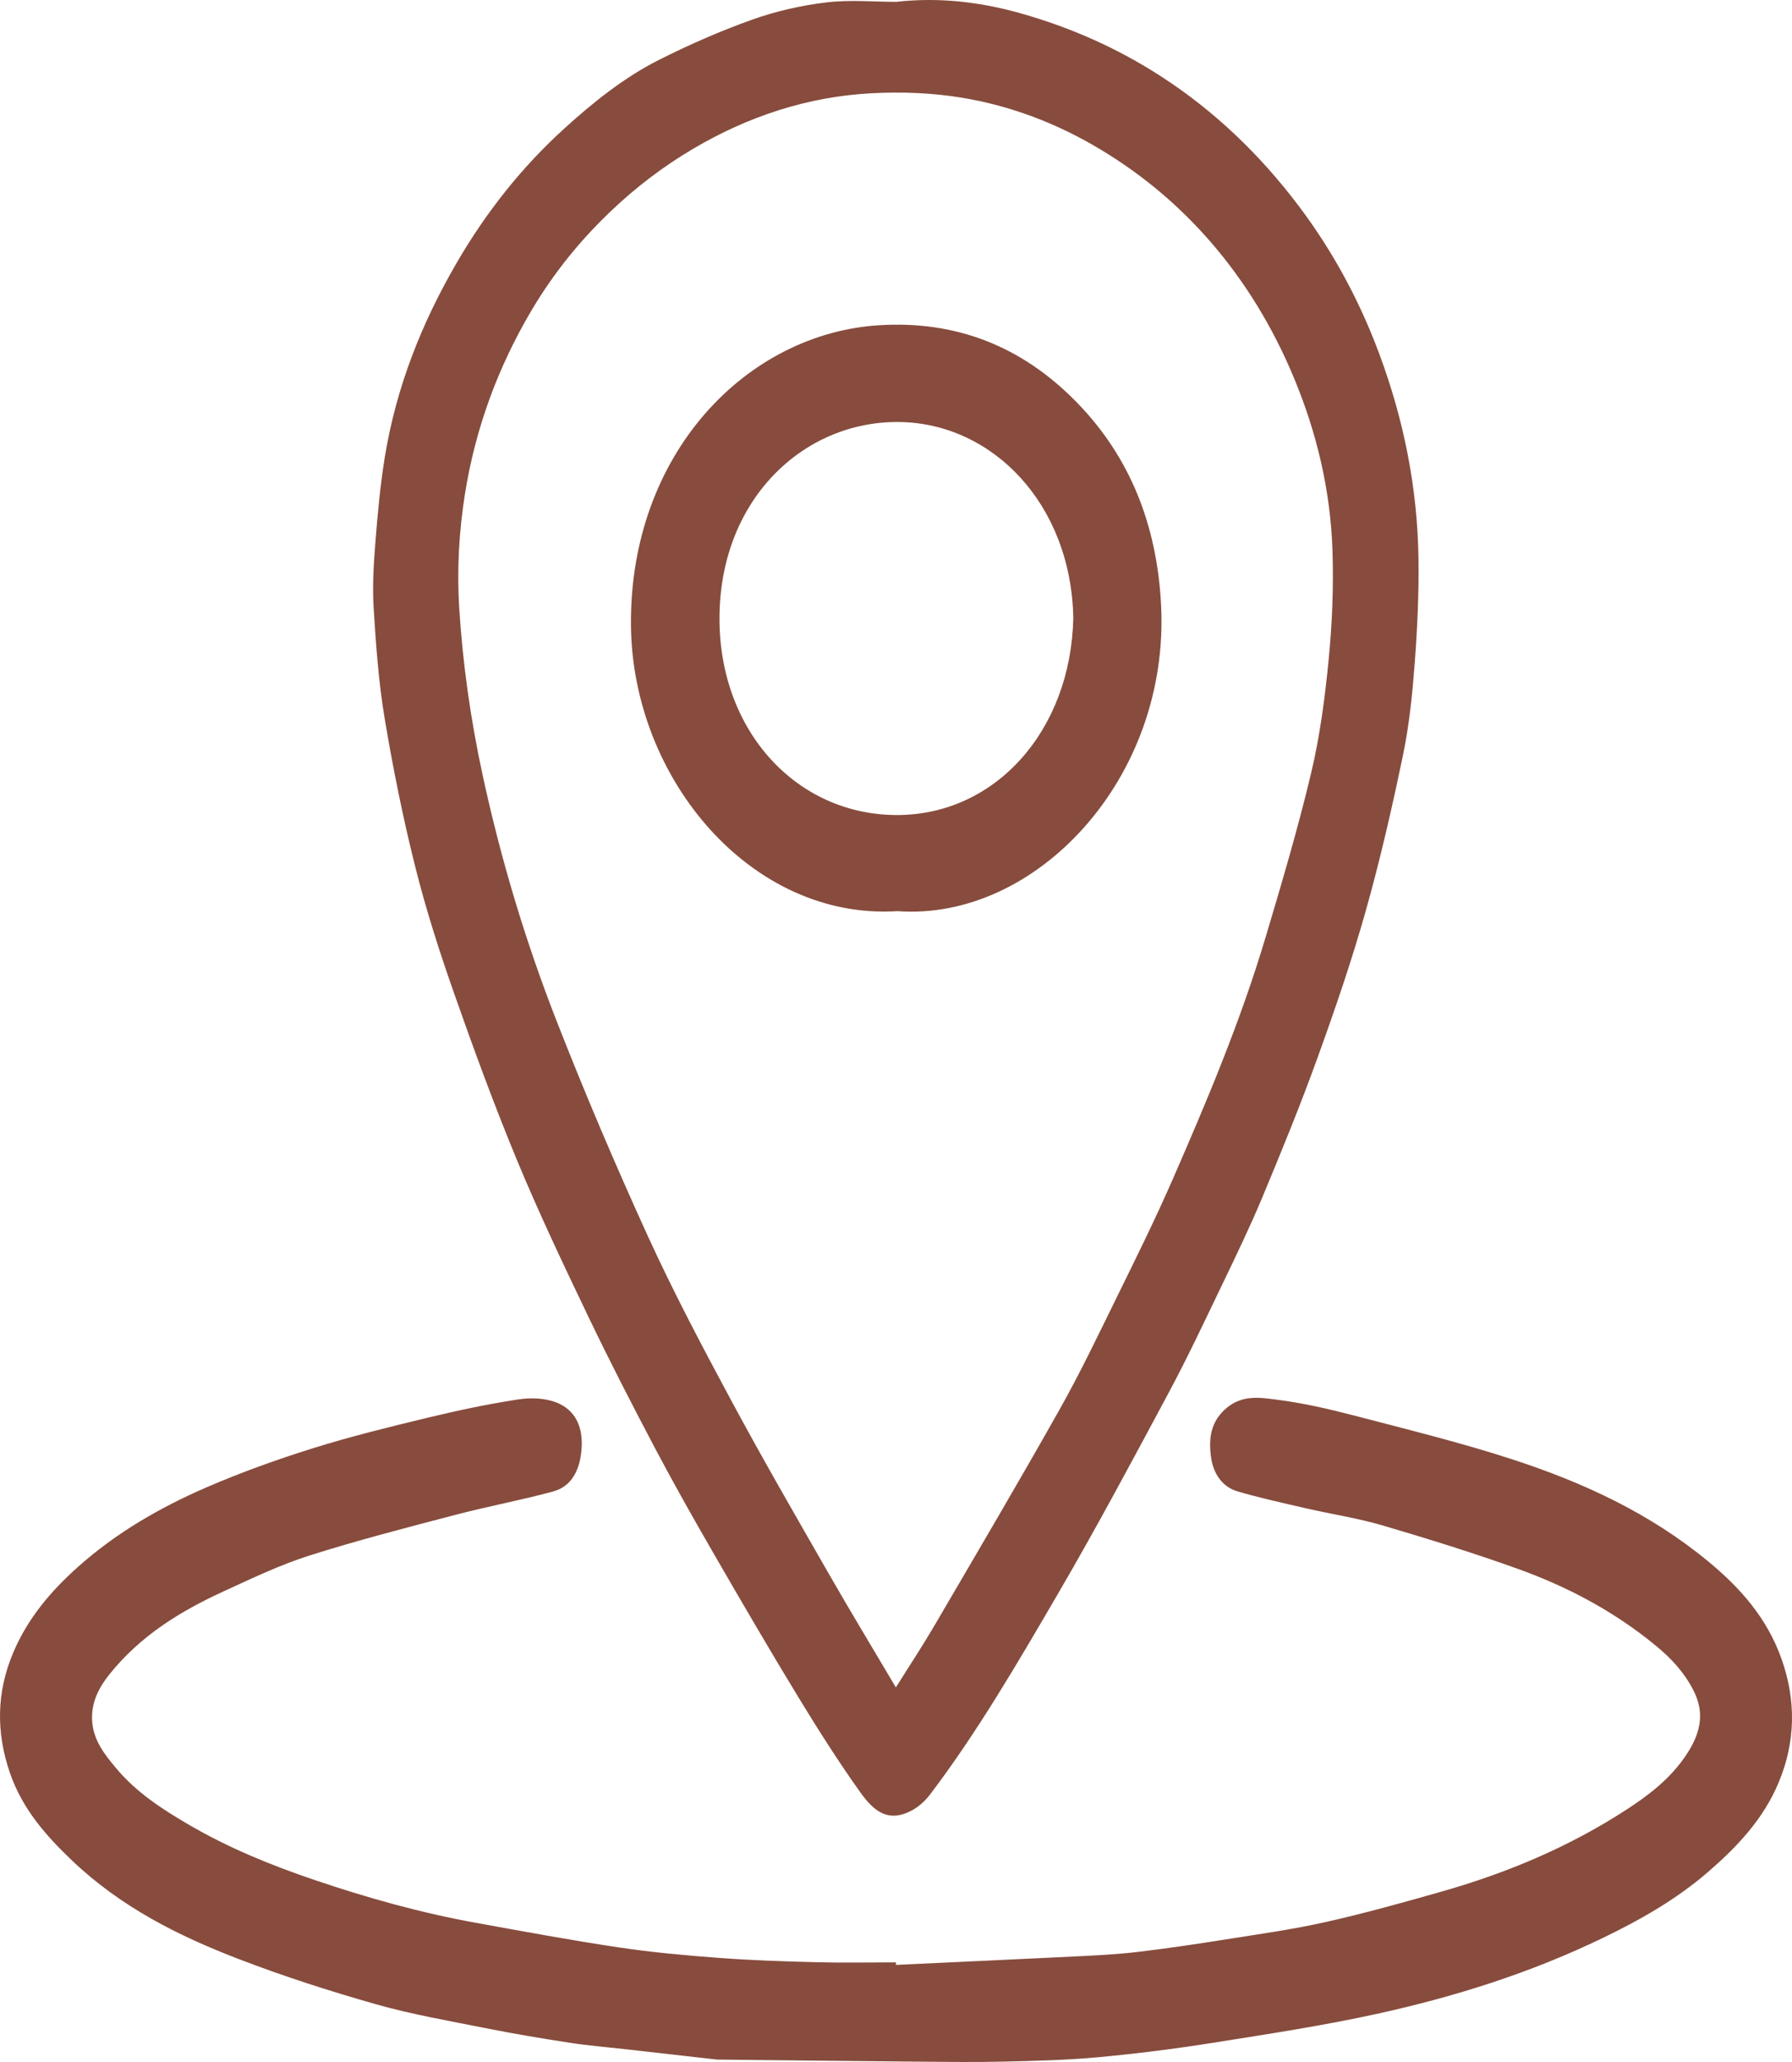
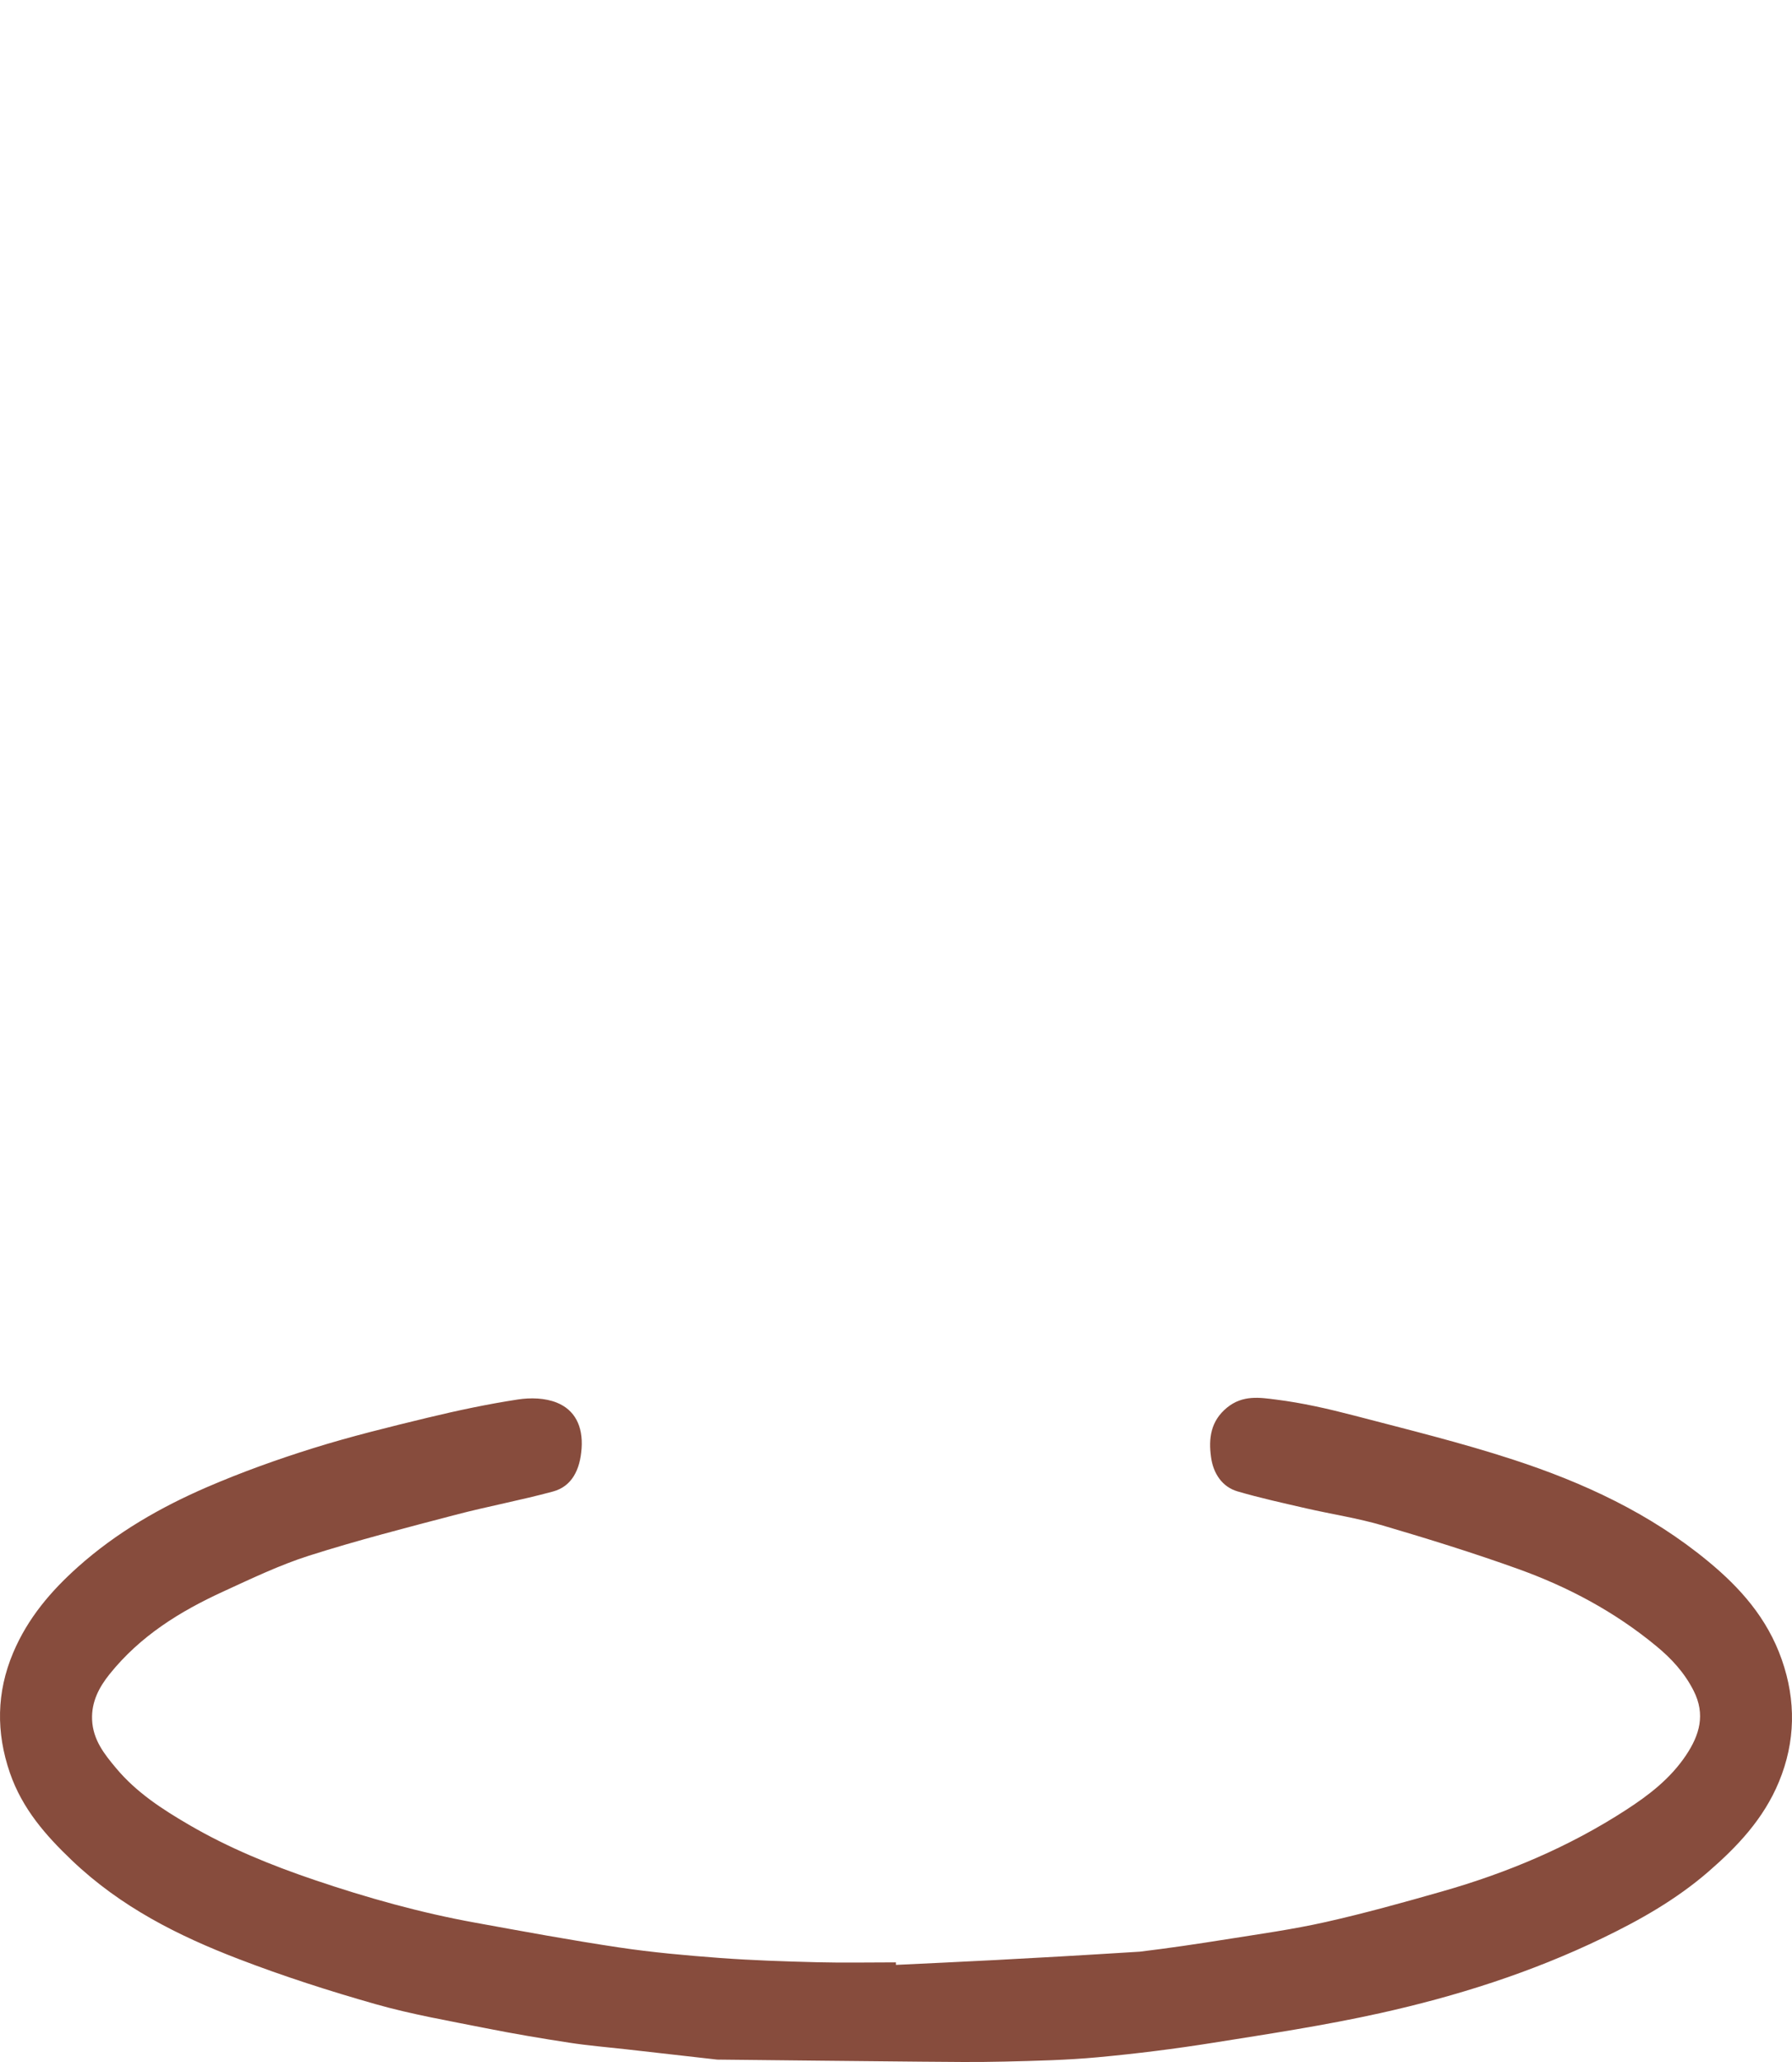
<svg xmlns="http://www.w3.org/2000/svg" width="80" height="92" viewBox="0 0 80 92" fill="none">
-   <path d="M40.06 0.082C39.002 0.082 37.932 -0.018 36.885 0.108C35.772 0.243 34.649 0.495 33.584 0.875C32.16 1.382 30.759 1.995 29.399 2.682C27.863 3.459 26.495 4.552 25.186 5.74C23.291 7.461 21.696 9.471 20.375 11.748C18.824 14.418 17.681 17.286 17.174 20.425C16.973 21.672 16.857 22.94 16.758 24.203C16.682 25.17 16.619 26.153 16.68 27.118C16.783 28.766 16.899 30.424 17.171 32.045C17.541 34.273 17.991 36.493 18.538 38.676C19.02 40.596 19.626 42.484 20.281 44.343C21.164 46.857 22.084 49.363 23.101 51.814C24.071 54.148 25.155 56.428 26.243 58.699C27.199 60.696 28.212 62.663 29.242 64.615C30.084 66.209 30.971 67.775 31.871 69.333C33.112 71.481 34.362 73.623 35.65 75.739C36.53 77.182 37.437 78.609 38.41 79.973C39.055 80.876 39.691 81.303 40.678 80.792C40.993 80.629 41.293 80.363 41.518 80.069C43.644 77.264 45.432 74.19 47.222 71.123C48.937 68.188 50.544 65.177 52.157 62.17C53.004 60.594 53.769 58.962 54.548 57.343C55.173 56.045 55.8 54.747 56.357 53.415C57.212 51.364 58.055 49.304 58.814 47.206C59.596 45.044 60.346 42.858 60.973 40.634C61.62 38.341 62.153 36.004 62.64 33.662C62.916 32.327 63.054 30.947 63.158 29.579C63.274 28.028 63.348 26.466 63.325 24.91C63.279 21.746 62.662 18.704 61.57 15.775C60.673 13.365 59.469 11.159 57.964 9.17C56.233 6.881 54.209 4.951 51.873 3.434C49.888 2.144 47.773 1.216 45.544 0.589C43.745 0.082 41.918 -0.125 40.064 0.076L40.06 0.082ZM39.994 75.287C38.959 73.538 37.968 71.904 37.016 70.244C35.545 67.679 34.063 65.122 32.658 62.511C31.358 60.097 30.072 57.664 28.925 55.158C27.48 51.994 26.11 48.78 24.838 45.526C23.455 41.988 22.356 38.331 21.543 34.569C21.012 32.11 20.657 29.626 20.5 27.11C20.395 25.415 20.491 23.715 20.756 22.043C21.228 19.074 22.253 16.333 23.746 13.819C24.727 12.167 25.914 10.71 27.273 9.418C28.399 8.346 29.614 7.425 30.92 6.652C33.421 5.172 36.094 4.307 38.924 4.16C40.252 4.09 41.607 4.142 42.921 4.356C45.12 4.716 47.213 5.509 49.178 6.699C50.987 7.792 52.607 9.138 54.038 10.785C55.597 12.582 56.827 14.608 57.769 16.869C58.785 19.311 59.395 21.871 59.485 24.551C59.539 26.166 59.474 27.797 59.318 29.404C59.152 31.113 58.927 32.834 58.532 34.494C57.941 36.979 57.214 39.426 56.484 41.869C55.376 45.571 53.89 49.101 52.358 52.605C51.582 54.382 50.723 56.115 49.871 57.849C49.034 59.553 48.214 61.273 47.287 62.916C45.454 66.166 43.561 69.376 41.679 72.591C41.162 73.472 40.6 74.319 39.994 75.287Z" fill="#874C3D" />
-   <path d="M39.997 87.555C38.821 87.555 37.645 87.579 36.469 87.549C35.022 87.512 33.574 87.465 32.131 87.358C30.628 87.246 29.122 87.111 27.631 86.888C25.491 86.569 23.359 86.173 21.226 85.786C18.782 85.345 16.385 84.674 14.018 83.871C12.093 83.217 10.209 82.452 8.425 81.41C7.249 80.723 6.095 79.981 5.182 78.889C4.673 78.28 4.148 77.636 4.111 76.727C4.078 75.921 4.432 75.271 4.883 74.707C6.266 72.98 8.045 71.894 9.936 71.023C11.205 70.441 12.477 69.829 13.793 69.41C15.956 68.722 18.151 68.159 20.341 67.585C21.783 67.207 23.251 66.937 24.689 66.546C25.527 66.32 25.896 65.58 25.964 64.629C26.036 63.617 25.649 62.904 24.866 62.585C24.333 62.368 23.682 62.354 23.109 62.442C21.763 62.648 20.423 62.932 19.093 63.253C17.377 63.668 15.657 64.089 13.968 64.617C12.37 65.116 10.783 65.686 9.234 66.354C7.173 67.246 5.204 68.37 3.471 69.919C2.289 70.976 1.244 72.184 0.586 73.744C-0.159 75.51 -0.179 77.297 0.442 79.1C0.999 80.713 2.053 81.902 3.209 83.004C5.394 85.087 7.969 86.375 10.648 87.403C12.658 88.176 14.708 88.834 16.767 89.419C18.389 89.879 20.05 90.165 21.7 90.494C22.932 90.739 24.171 90.948 25.411 91.138C26.246 91.267 27.087 91.336 27.926 91.43C29.286 91.586 30.647 91.739 32.007 91.892C32.063 91.898 32.12 91.894 32.175 91.894C35.167 91.925 38.157 91.96 41.15 91.986C42.381 91.997 43.614 92.013 44.846 91.982C46.236 91.948 47.63 91.917 49.016 91.788C50.734 91.629 52.45 91.414 54.158 91.142C56.65 90.746 59.15 90.367 61.617 89.82C65.016 89.065 68.347 88.013 71.538 86.473C73.213 85.666 74.835 84.75 76.276 83.501C77.55 82.395 78.73 81.162 79.418 79.496C80.155 77.714 80.187 75.88 79.543 74.045C78.892 72.186 77.677 70.837 76.275 69.678C73.653 67.509 70.672 66.144 67.569 65.13C65.228 64.365 62.837 63.781 60.459 63.159C59.308 62.859 58.145 62.593 56.974 62.446C56.245 62.354 55.479 62.227 54.772 62.808C54.049 63.403 53.947 64.175 54.064 65.015C54.165 65.751 54.569 66.342 55.243 66.54C56.252 66.835 57.277 67.06 58.298 67.295C59.441 67.558 60.605 67.732 61.731 68.063C63.761 68.66 65.785 69.288 67.781 70.005C69.992 70.8 72.082 71.904 73.957 73.456C74.615 74 75.198 74.625 75.609 75.437C76.147 76.5 75.869 77.413 75.272 78.309C74.562 79.37 73.6 80.097 72.599 80.748C70.029 82.415 67.263 83.568 64.387 84.388C62.66 84.881 60.927 85.363 59.179 85.756C57.71 86.085 56.219 86.293 54.735 86.528C53.452 86.733 52.167 86.923 50.88 87.078C50.026 87.183 49.165 87.232 48.306 87.275C45.537 87.413 42.766 87.536 39.997 87.667C39.997 87.63 39.994 87.593 39.994 87.557L39.997 87.555Z" fill="#874C3D" />
-   <path d="M40.065 40.653C46.236 41.105 52.242 34.737 51.833 26.969C51.645 23.402 50.434 20.375 48.074 17.956C45.594 15.413 42.641 14.303 39.258 14.51C33.325 14.873 28.108 20.246 28.167 27.885C28.221 34.747 33.543 41.064 40.065 40.653ZM47.915 27.574C47.806 32.601 44.435 36.37 40.034 36.364C35.569 36.358 32.138 32.636 32.12 27.644C32.099 22.294 35.871 18.778 40.143 18.829C44.328 18.88 47.821 22.509 47.915 27.572V27.574Z" fill="#874C3D" />
+   <path d="M39.997 87.555C38.821 87.555 37.645 87.579 36.469 87.549C35.022 87.512 33.574 87.465 32.131 87.358C30.628 87.246 29.122 87.111 27.631 86.888C25.491 86.569 23.359 86.173 21.226 85.786C18.782 85.345 16.385 84.674 14.018 83.871C12.093 83.217 10.209 82.452 8.425 81.41C7.249 80.723 6.095 79.981 5.182 78.889C4.673 78.28 4.148 77.636 4.111 76.727C4.078 75.921 4.432 75.271 4.883 74.707C6.266 72.98 8.045 71.894 9.936 71.023C11.205 70.441 12.477 69.829 13.793 69.41C15.956 68.722 18.151 68.159 20.341 67.585C21.783 67.207 23.251 66.937 24.689 66.546C25.527 66.32 25.896 65.58 25.964 64.629C26.036 63.617 25.649 62.904 24.866 62.585C24.333 62.368 23.682 62.354 23.109 62.442C21.763 62.648 20.423 62.932 19.093 63.253C17.377 63.668 15.657 64.089 13.968 64.617C12.37 65.116 10.783 65.686 9.234 66.354C7.173 67.246 5.204 68.37 3.471 69.919C2.289 70.976 1.244 72.184 0.586 73.744C-0.159 75.51 -0.179 77.297 0.442 79.1C0.999 80.713 2.053 81.902 3.209 83.004C5.394 85.087 7.969 86.375 10.648 87.403C12.658 88.176 14.708 88.834 16.767 89.419C18.389 89.879 20.05 90.165 21.7 90.494C22.932 90.739 24.171 90.948 25.411 91.138C26.246 91.267 27.087 91.336 27.926 91.43C29.286 91.586 30.647 91.739 32.007 91.892C32.063 91.898 32.12 91.894 32.175 91.894C35.167 91.925 38.157 91.96 41.15 91.986C42.381 91.997 43.614 92.013 44.846 91.982C46.236 91.948 47.63 91.917 49.016 91.788C50.734 91.629 52.45 91.414 54.158 91.142C56.65 90.746 59.15 90.367 61.617 89.82C65.016 89.065 68.347 88.013 71.538 86.473C73.213 85.666 74.835 84.75 76.276 83.501C77.55 82.395 78.73 81.162 79.418 79.496C80.155 77.714 80.187 75.88 79.543 74.045C78.892 72.186 77.677 70.837 76.275 69.678C73.653 67.509 70.672 66.144 67.569 65.13C65.228 64.365 62.837 63.781 60.459 63.159C59.308 62.859 58.145 62.593 56.974 62.446C56.245 62.354 55.479 62.227 54.772 62.808C54.049 63.403 53.947 64.175 54.064 65.015C54.165 65.751 54.569 66.342 55.243 66.54C56.252 66.835 57.277 67.06 58.298 67.295C59.441 67.558 60.605 67.732 61.731 68.063C63.761 68.66 65.785 69.288 67.781 70.005C69.992 70.8 72.082 71.904 73.957 73.456C74.615 74 75.198 74.625 75.609 75.437C76.147 76.5 75.869 77.413 75.272 78.309C74.562 79.37 73.6 80.097 72.599 80.748C70.029 82.415 67.263 83.568 64.387 84.388C62.66 84.881 60.927 85.363 59.179 85.756C57.71 86.085 56.219 86.293 54.735 86.528C53.452 86.733 52.167 86.923 50.88 87.078C45.537 87.413 42.766 87.536 39.997 87.667C39.997 87.63 39.994 87.593 39.994 87.557L39.997 87.555Z" fill="#874C3D" />
</svg>